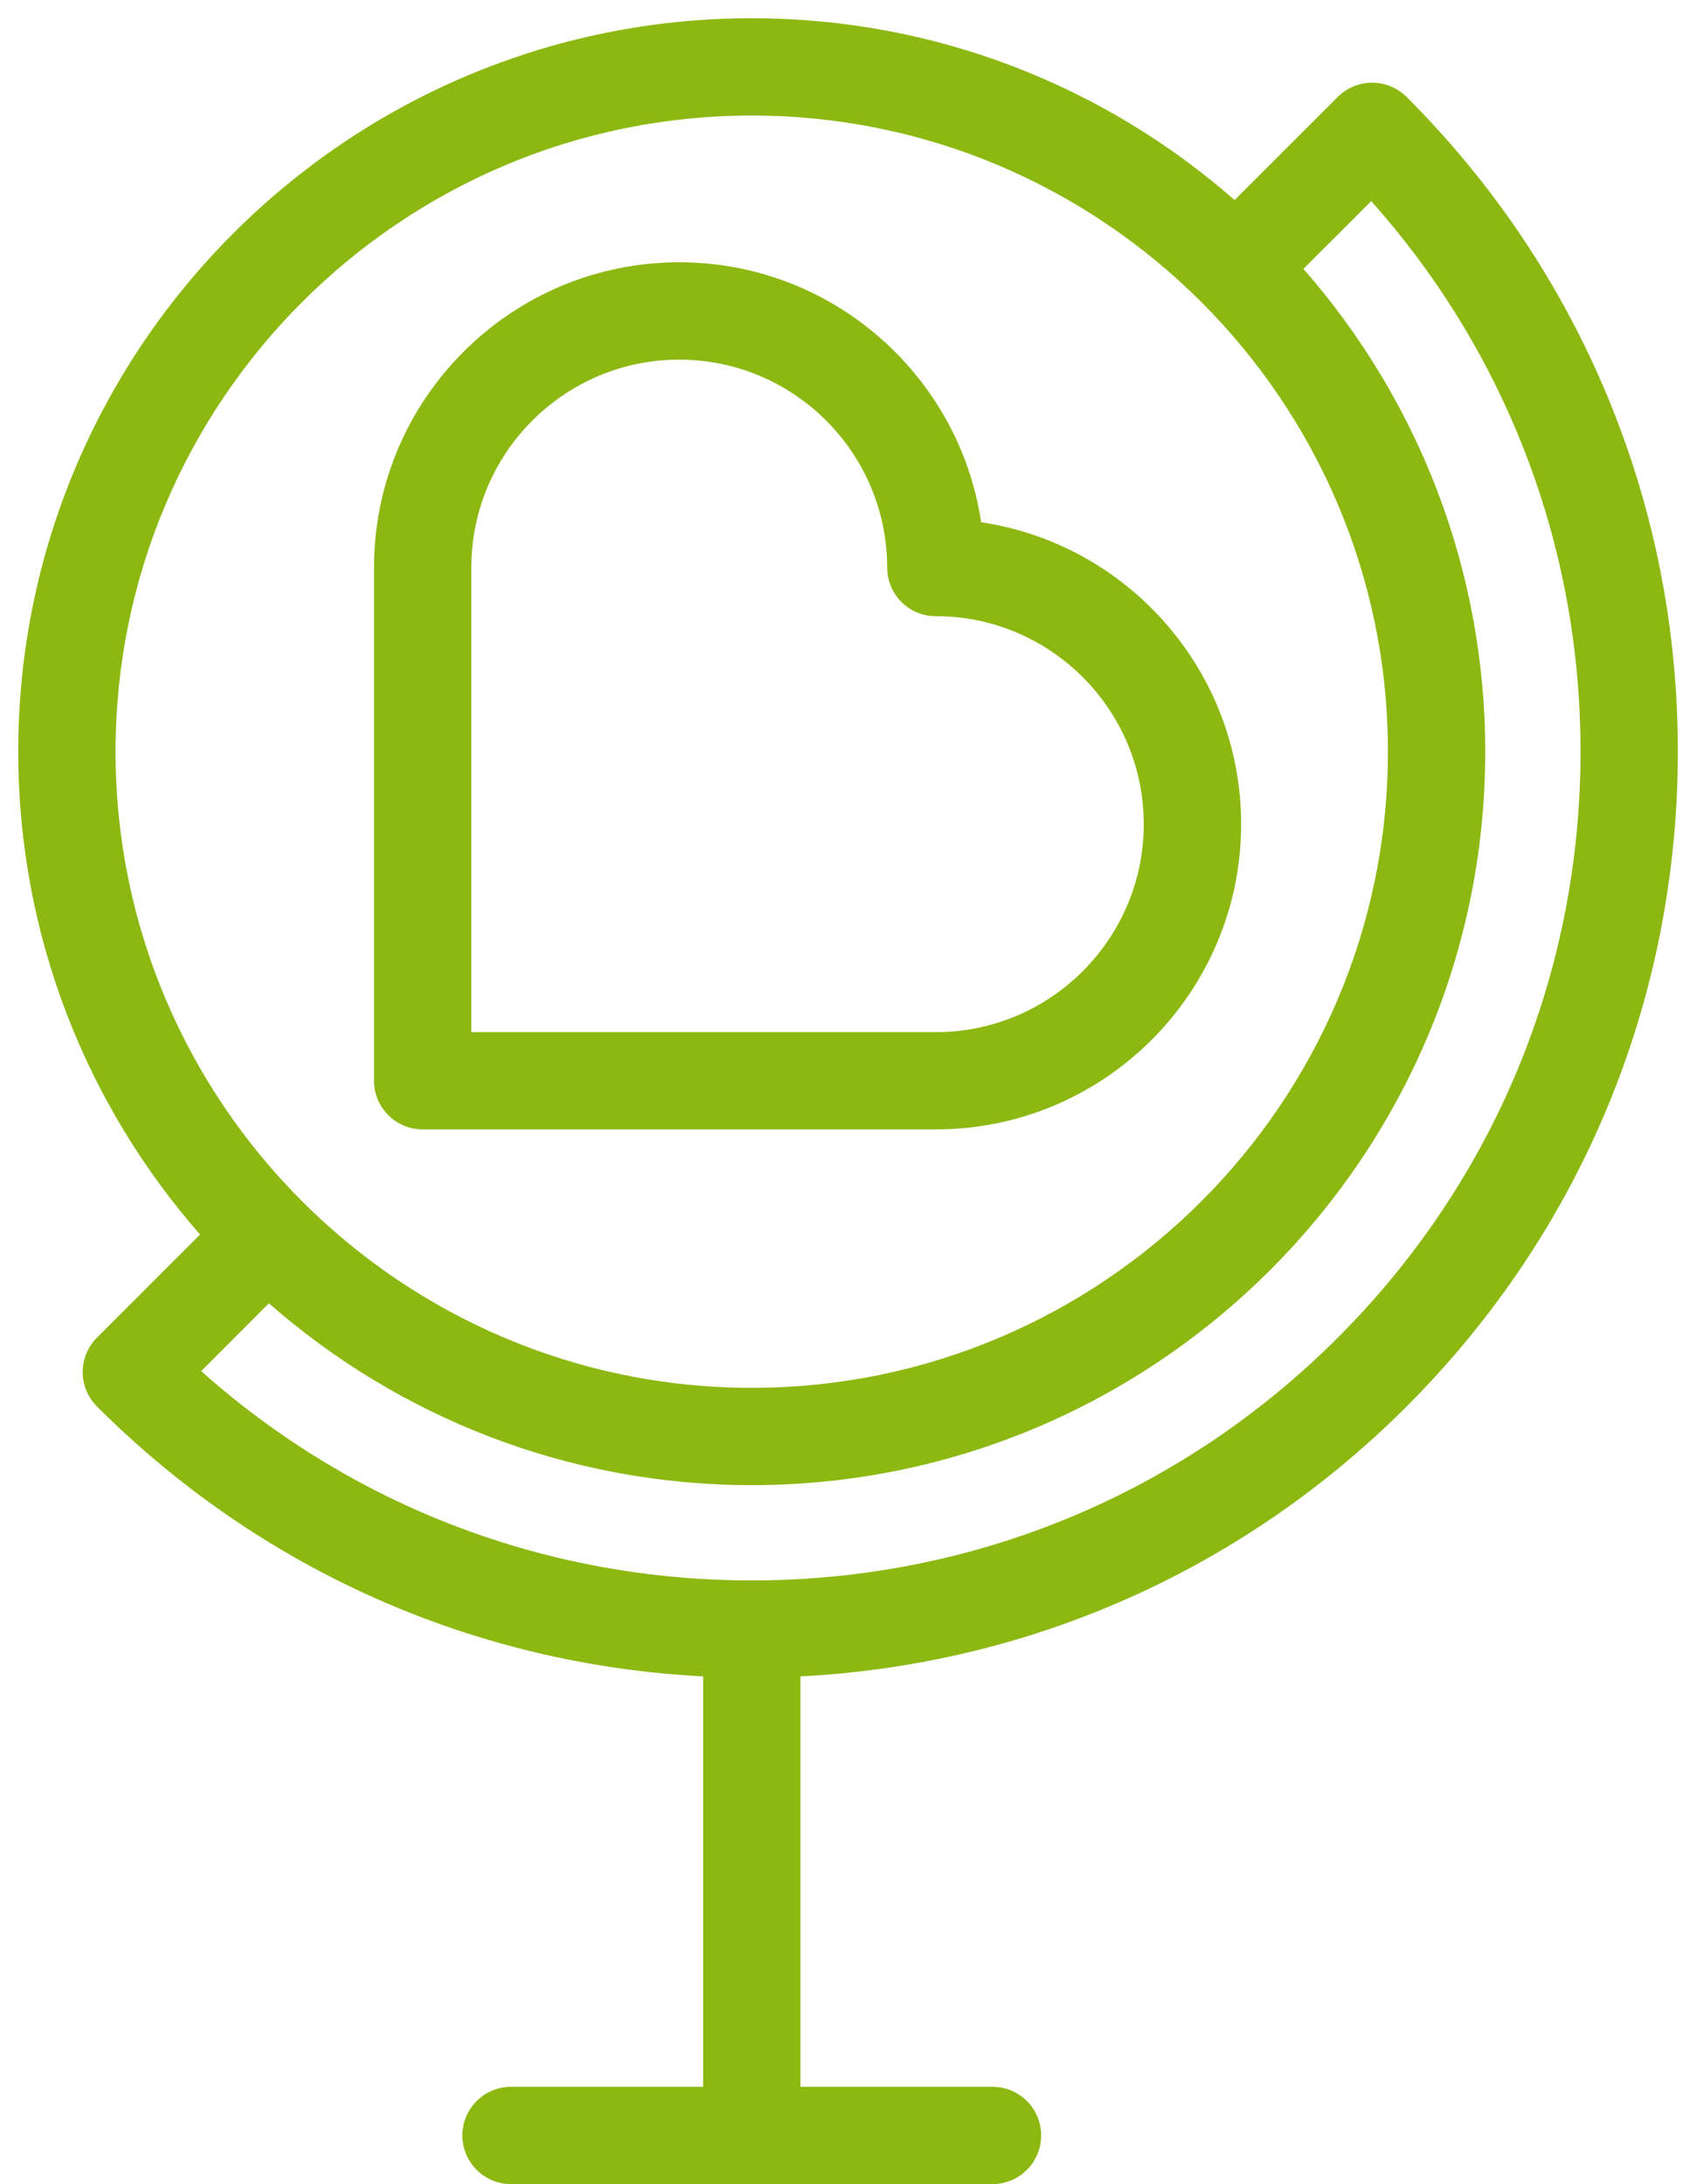
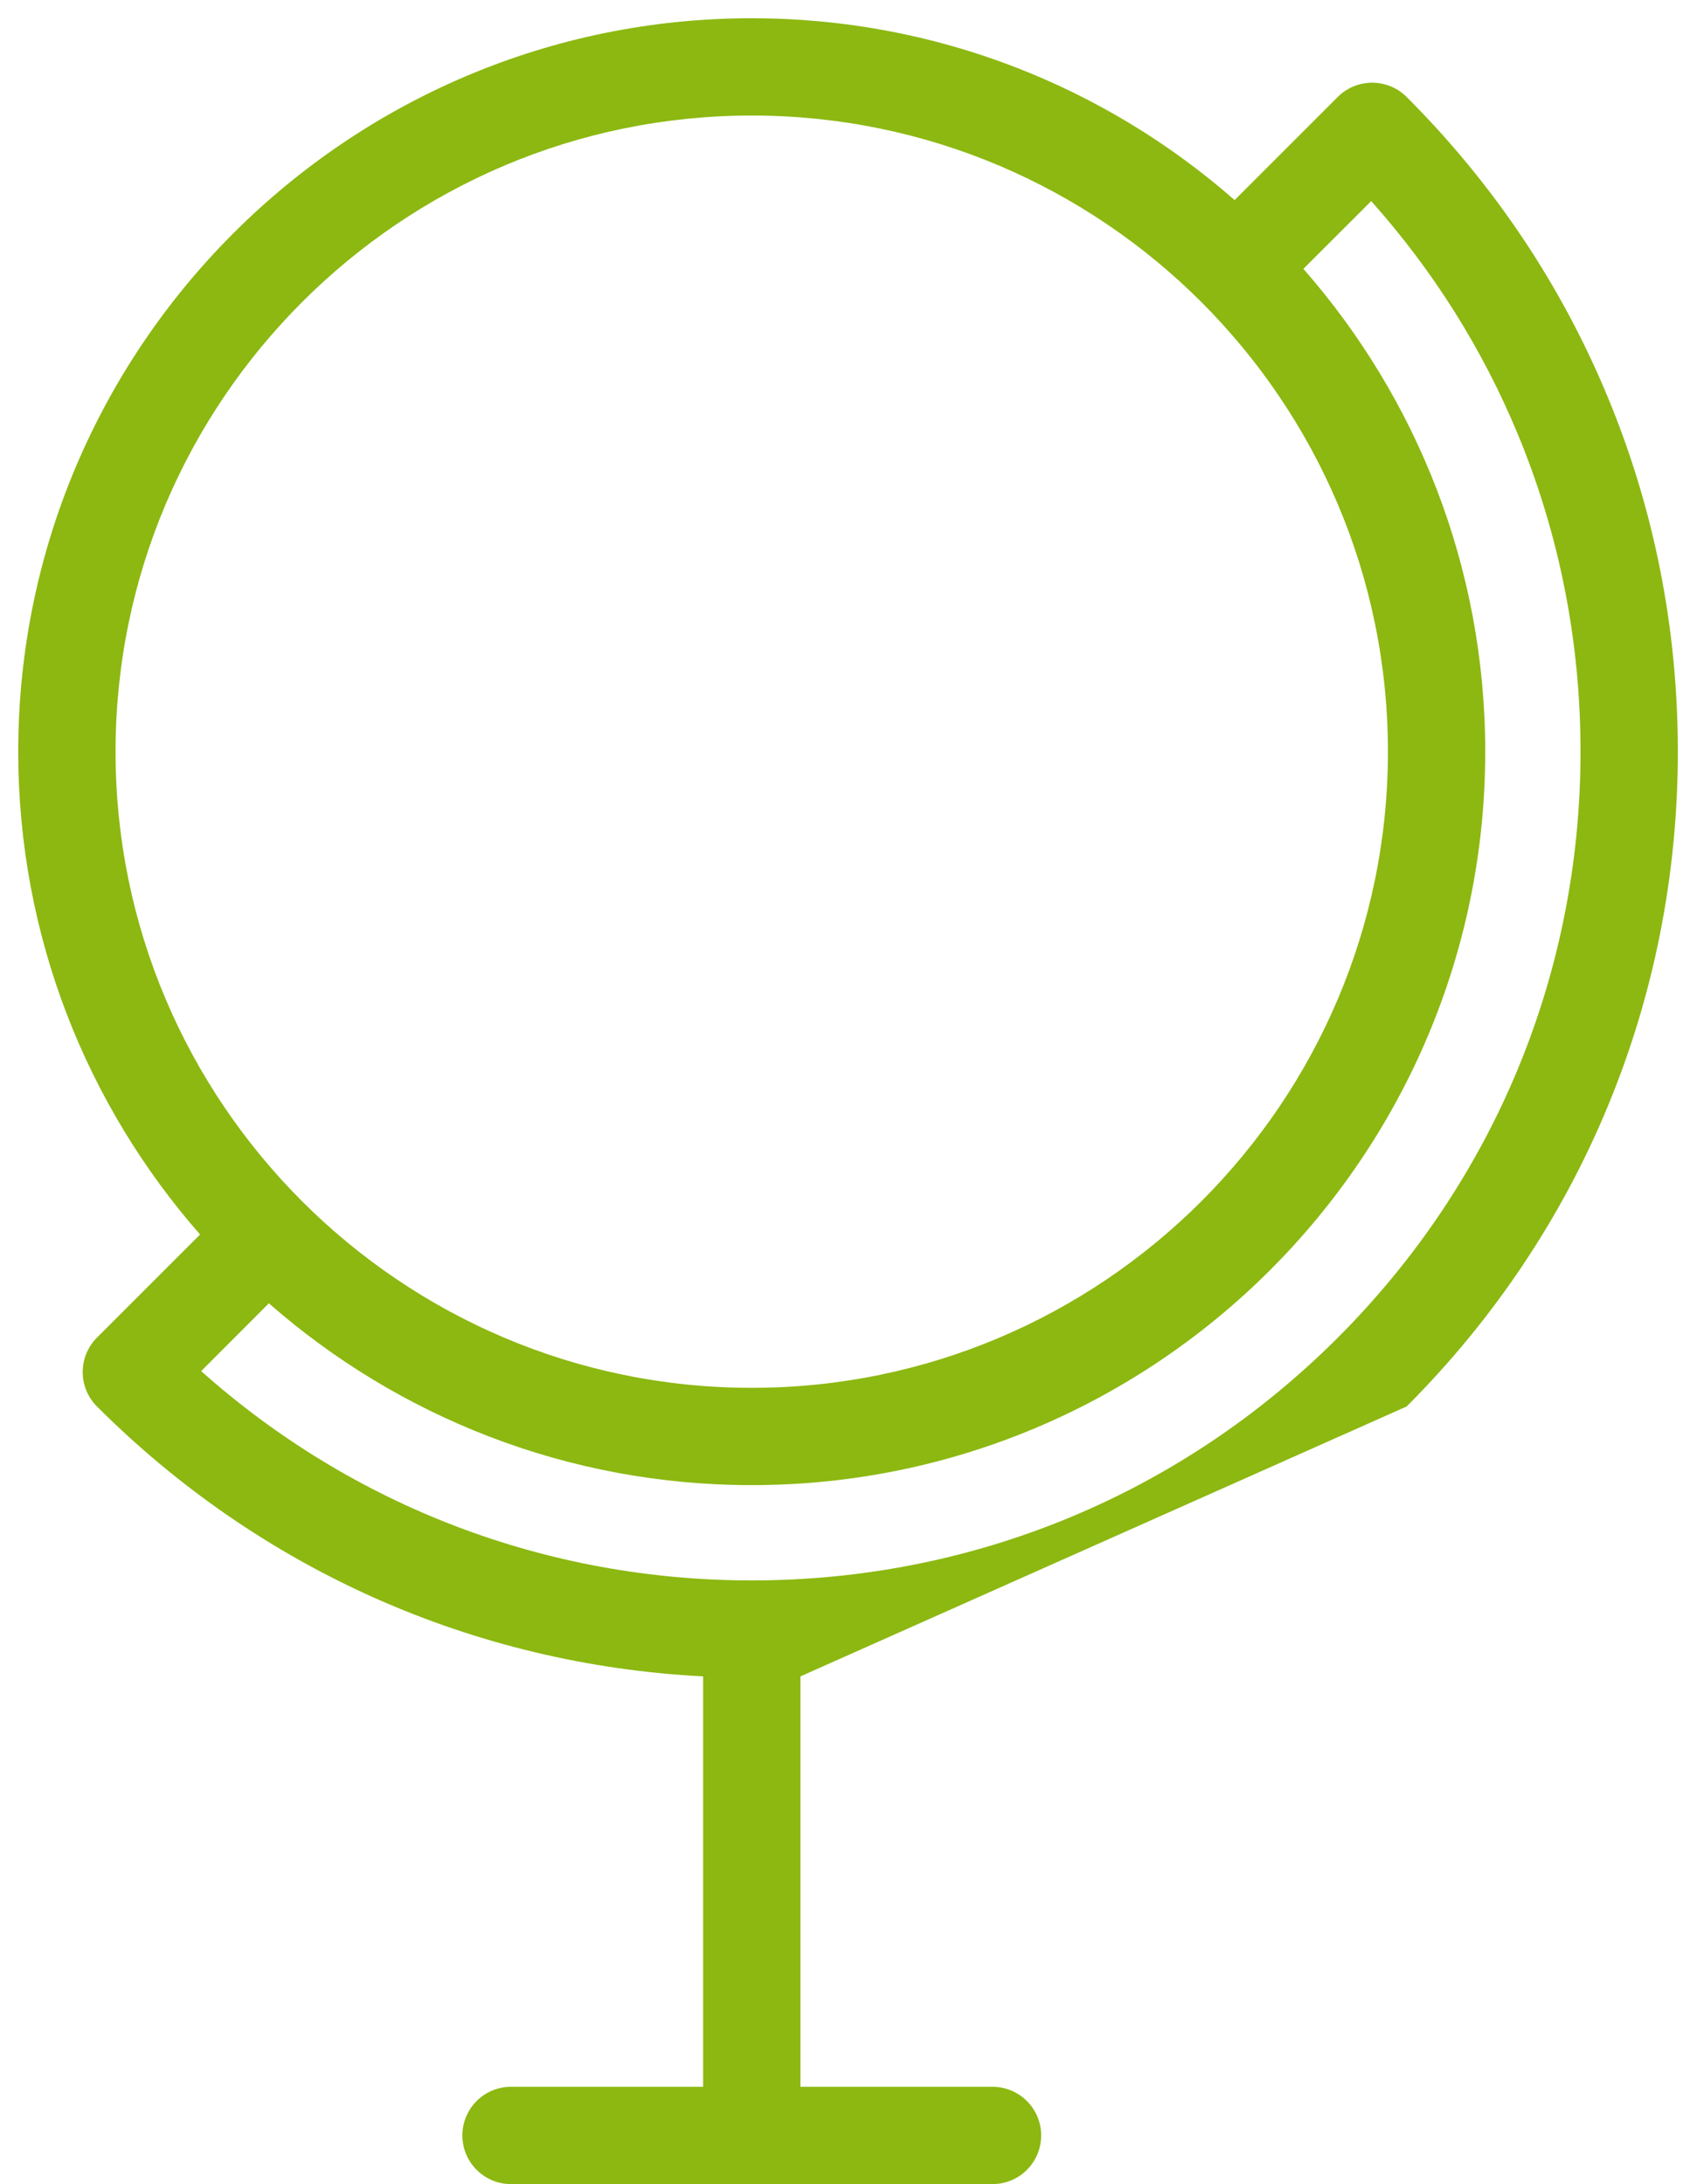
<svg xmlns="http://www.w3.org/2000/svg" version="1.1" id="Lager_1" x="0px" y="0px" viewBox="0 0 277.89 359.17" style="enable-background:new 0 0 277.89 359.17;" xml:space="preserve">
  <style type="text/css">
	.st0{fill:#8CB811;}
</style>
  <g>
-     <path class="st0" d="M69.5,185.72h84.39c27.68,0,50.19-22.52,50.19-50.2c0-25.15-18.59-46.04-42.75-49.64   c-3.61-24.16-24.5-42.75-49.64-42.75c-27.68,0-50.19,22.52-50.19,50.2v84.39C61.5,182.14,65.09,185.72,69.5,185.72L69.5,185.72z    M77.5,93.33c0-18.85,15.34-34.19,34.19-34.19s34.19,15.34,34.19,34.19c0,4.42,3.58,8,8,8c18.85,0,34.19,15.34,34.19,34.2   s-15.34,34.2-34.19,34.2H77.5V93.33z" />
-     <path class="st0" d="M231.29,231.29c28.76-28.76,44.6-67,44.6-107.68c0-20.23-3.87-39.85-11.52-58.3   c-7.65-18.46-18.78-35.07-33.08-49.37c-1.5-1.5-3.54-2.34-5.66-2.34c-2.12,0-4.16,0.84-5.66,2.34L203.01,32.9   C181.78,14.29,153.99,3,123.61,3C57.1,3,3,57.11,3,123.61c0,30.38,11.29,58.17,29.9,79.4l-16.96,16.96   c-3.12,3.13-3.12,8.19,0,11.31c26.87,26.87,62.01,42.46,99.68,44.39v67.49H84.03c-4.42,0-8,3.58-8,8s3.58,8,8,8h79.17   c4.42,0,8-3.58,8-8s-3.58-8-8-8h-31.58v-67.49C169.29,273.74,204.43,258.16,231.29,231.29L231.29,231.29z M123.61,19   c57.68,0,104.61,46.93,104.61,104.61s-46.93,104.61-104.61,104.61S19,181.29,19,123.61S65.93,19,123.61,19L123.61,19z    M44.21,214.32c21.23,18.61,49.02,29.9,79.4,29.9c66.5,0,120.61-54.11,120.61-120.61c0-30.38-11.3-58.17-29.9-79.4l11.15-11.14   c10.2,11.43,18.29,24.3,24.12,38.36c6.83,16.5,10.3,34.06,10.3,52.18c0,36.4-14.18,70.62-39.91,96.36s-59.95,39.92-96.36,39.92   c-33.72,0-65.57-12.17-90.54-34.42L44.21,214.32z" />
+     <path class="st0" d="M231.29,231.29c28.76-28.76,44.6-67,44.6-107.68c0-20.23-3.87-39.85-11.52-58.3   c-7.65-18.46-18.78-35.07-33.08-49.37c-1.5-1.5-3.54-2.34-5.66-2.34c-2.12,0-4.16,0.84-5.66,2.34L203.01,32.9   C181.78,14.29,153.99,3,123.61,3C57.1,3,3,57.11,3,123.61c0,30.38,11.29,58.17,29.9,79.4l-16.96,16.96   c-3.12,3.13-3.12,8.19,0,11.31c26.87,26.87,62.01,42.46,99.68,44.39v67.49H84.03c-4.42,0-8,3.58-8,8s3.58,8,8,8h79.17   c4.42,0,8-3.58,8-8s-3.58-8-8-8h-31.58v-67.49L231.29,231.29z M123.61,19   c57.68,0,104.61,46.93,104.61,104.61s-46.93,104.61-104.61,104.61S19,181.29,19,123.61S65.93,19,123.61,19L123.61,19z    M44.21,214.32c21.23,18.61,49.02,29.9,79.4,29.9c66.5,0,120.61-54.11,120.61-120.61c0-30.38-11.3-58.17-29.9-79.4l11.15-11.14   c10.2,11.43,18.29,24.3,24.12,38.36c6.83,16.5,10.3,34.06,10.3,52.18c0,36.4-14.18,70.62-39.91,96.36s-59.95,39.92-96.36,39.92   c-33.72,0-65.57-12.17-90.54-34.42L44.21,214.32z" />
  </g>
</svg>